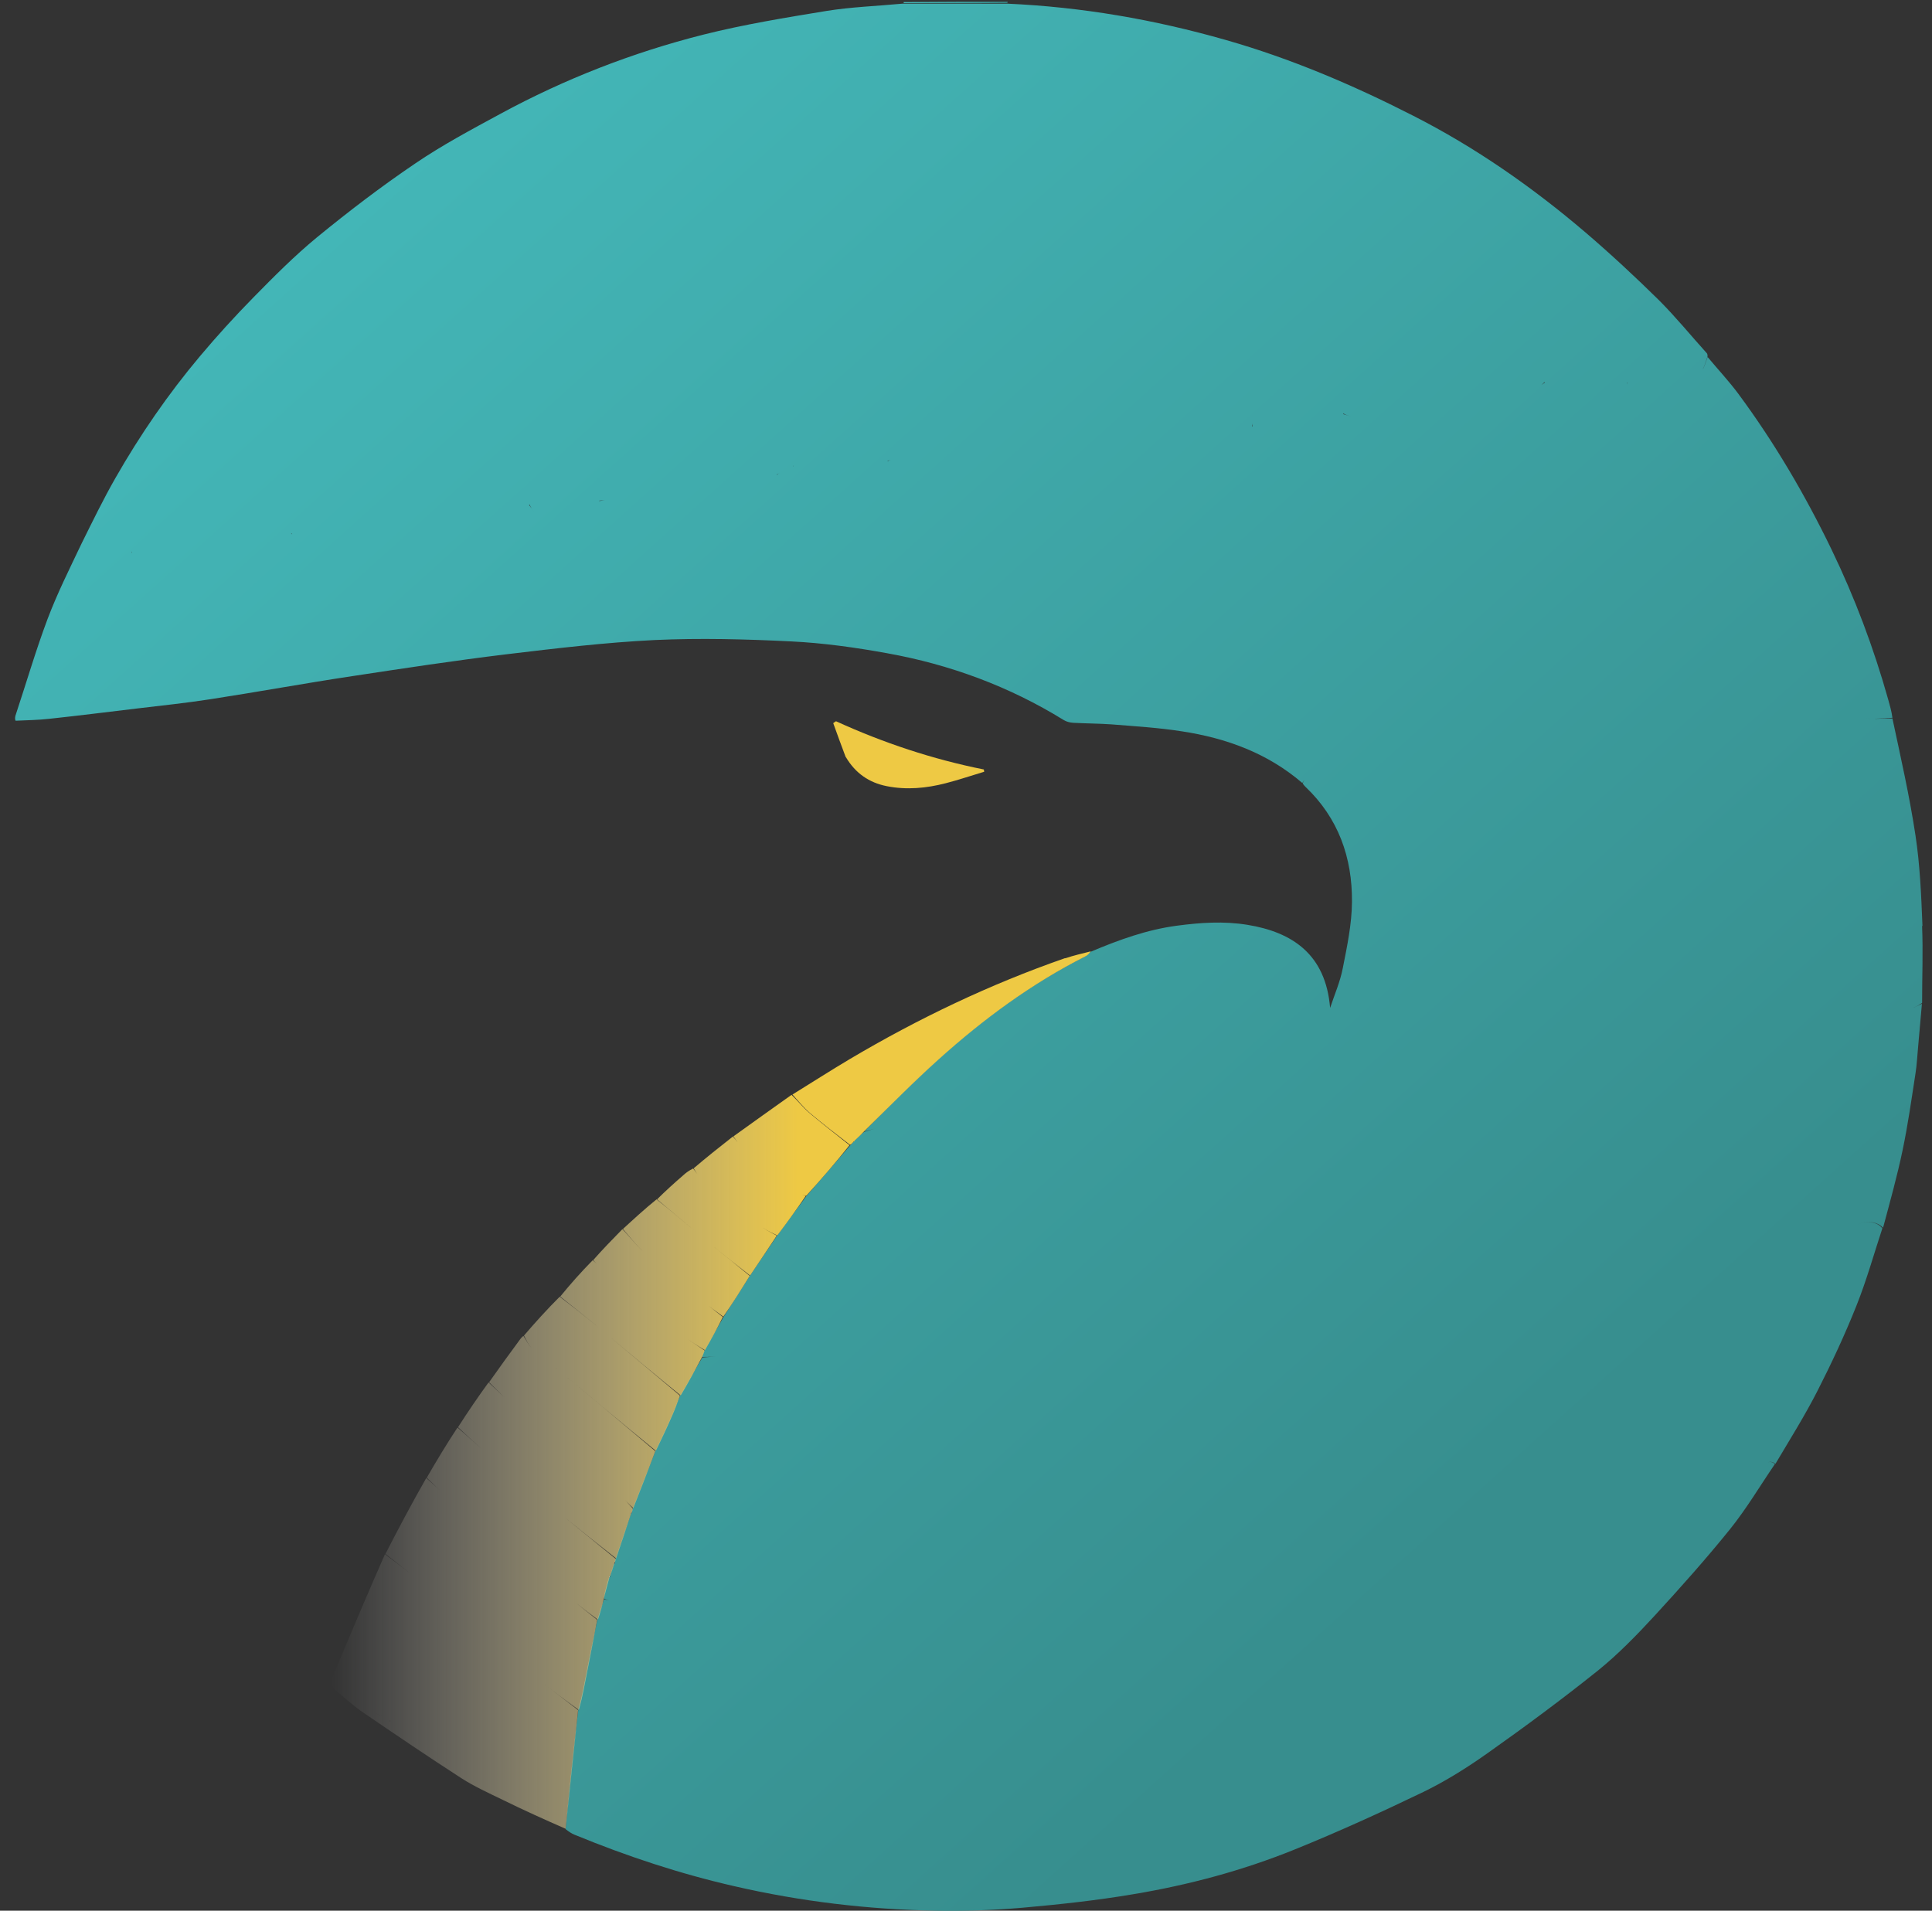
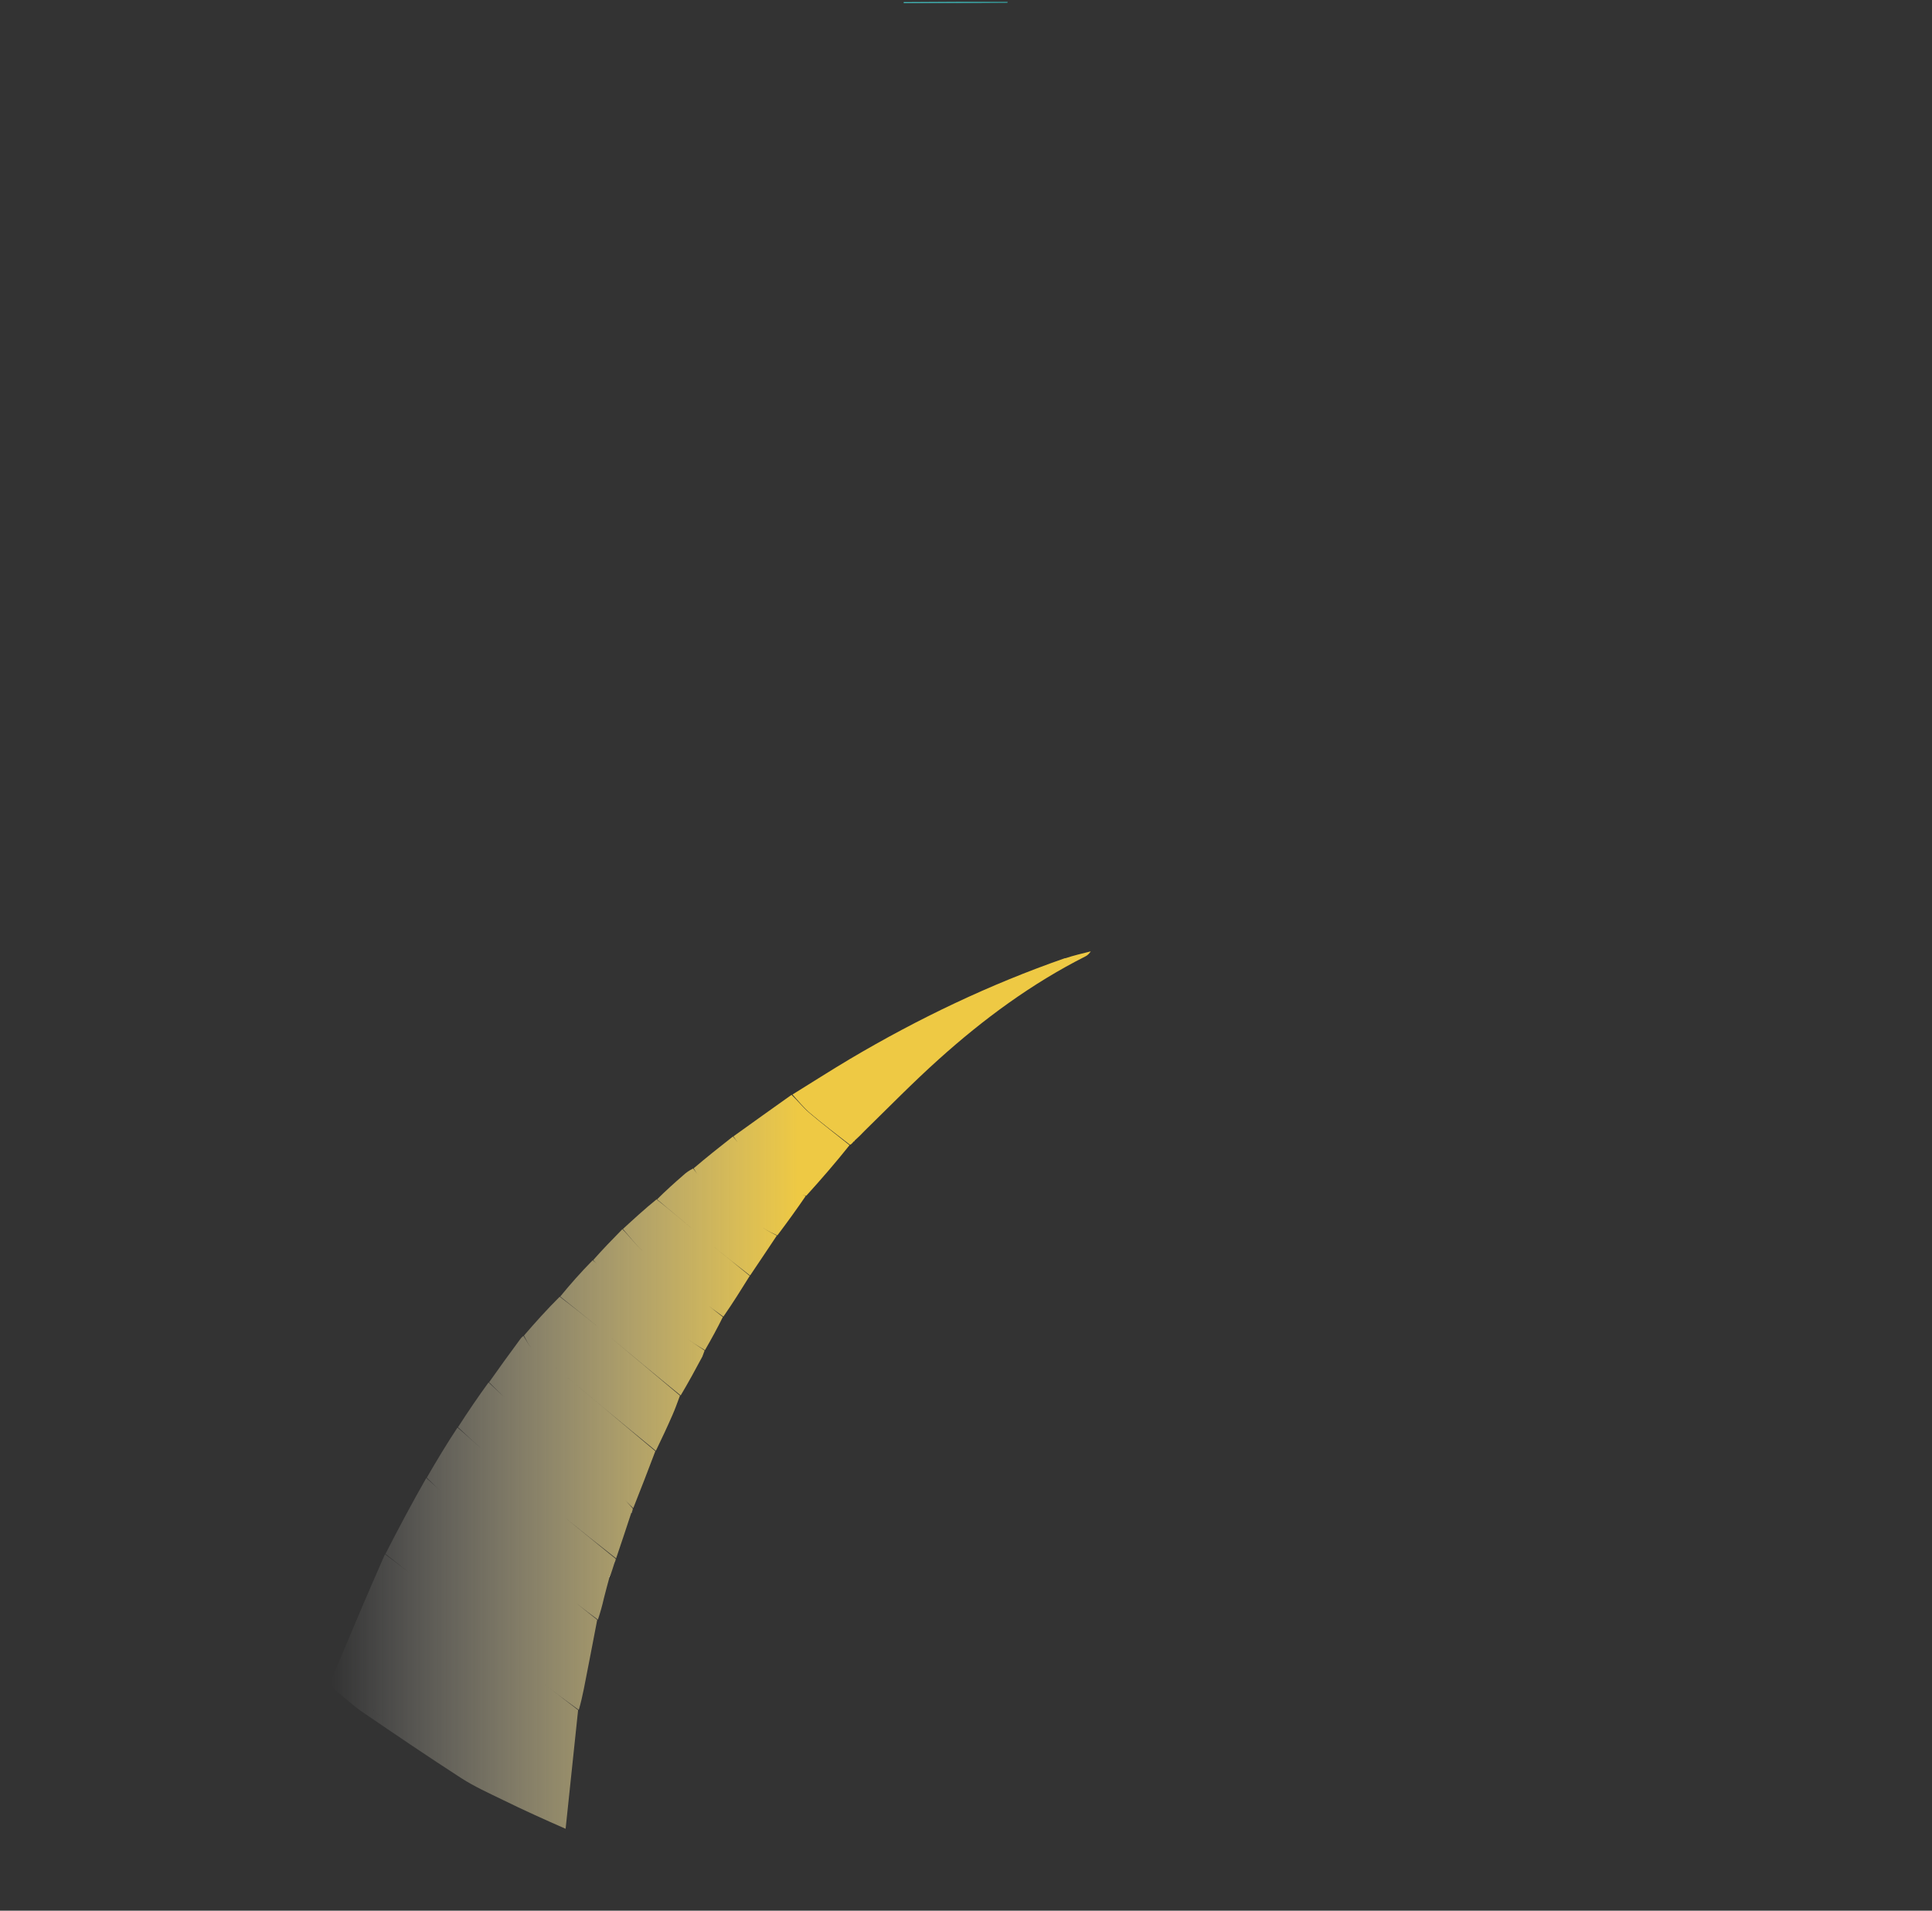
<svg xmlns="http://www.w3.org/2000/svg" xmlns:xlink="http://www.w3.org/1999/xlink" id="Layer_1" data-name="Layer 1" version="1.1" viewBox="0 0 1113.2 1101">
  <rect x="0" y="0" width="1113.2" height="1101" fill="#333333" stroke="none" />
  <defs>
    <style> .cls-1 { fill: url(#_Безымянный_градиент); } .cls-1, .cls-2, .cls-3, .cls-4, .cls-5, .cls-6, .cls-7 { stroke-width: 0px; } .cls-2 { fill: #eec944; } .cls-3 { fill: url(#_Безымянный_градиент_13); } .cls-4 { fill: url(#_Безымянный_градиент-3); } .cls-5 { fill: url(#_Безымянный_градиент_52-2); } .cls-6 { fill: url(#_Безымянный_градиент_52); } .cls-7 { fill: url(#_Безымянный_градиент-2); } </style>
    <linearGradient id="_Безымянный_градиент_52" data-name="Безымянный градиент 52" x1="537.1" y1="-13.5" x2="564" y2="16.4" gradientUnits="userSpaceOnUse">
      <stop offset="0" stop-color="#43b6b7" />
      <stop offset=".9" stop-color="#378e8e" />
    </linearGradient>
    <linearGradient id="_Безымянный_градиент_52-2" data-name="Безымянный градиент 52" x1="198.7" y1="121.8" x2="940.2" y2="945.4" xlink:href="#_Безымянный_градиент_52" />
    <linearGradient id="_Безымянный_градиент_13" data-name="Безымянный градиент 13" x1="191" y1="842.1" x2="489.6" y2="842.1" gradientUnits="userSpaceOnUse">
      <stop offset="0" stop-color="#fff" stop-opacity="0" />
      <stop offset=".9" stop-color="#eec944" />
    </linearGradient>
    <linearGradient id="_Безымянный_градиент" data-name="Безымянный градиент" x1="363.8" y1="871.5" x2="364.3" y2="871.5" gradientUnits="userSpaceOnUse">
      <stop offset="0" stop-color="#fff" />
      <stop offset="1" stop-color="#1d1d1b" />
    </linearGradient>
    <linearGradient id="_Безымянный_градиент-2" data-name="Безымянный градиент" x1="353.9" y1="900.7" x2="354.3" y2="900.7" xlink:href="#_Безымянный_градиент" />
    <linearGradient id="_Безымянный_градиент-3" data-name="Безымянный градиент" x1="351.1" y1="908.6" x2="351.5" y2="908.6" xlink:href="#_Безымянный_градиент" />
  </defs>
-   <path class="cls-2" d="M487.3,436.3c-2.5-6.7-4.9-13.1-7.2-19.6.5-.4,1.1-.8,1.6-1.1,27.4,12.5,55.7,21.9,85.2,27.8,0,.4.1.9.2,1.3-7.4,2.2-14.7,4.7-22.1,6.6-11.2,2.9-22.6,4-34.1,1.7-10.1-2-18-7.4-23.5-16.7Z" />
  <g>
    <path class="cls-6" d="M580.3,1.7c.4-.3.5-.7,0-.7-20.2,0-39.8,0-59.6.2,0,.2,0,.6,0,.6,19.7,0,39.5.1,59.6-.1Z" />
-     <path class="cls-5" d="M1107.7,533.4c-.7-17.3-1.4-34.8-4-51.9-3.4-22.6-8.5-45-13.3-67.5-6.3,0-12.2.5-18-.2,5.8.7,11.7.2,18-.2-.5-3.8-1.5-7.1-2.4-10.4-8.4-29.9-19.3-58.9-32.8-86.8-15.2-31.4-32.8-61.4-53.6-89.5-5.5-7.4-11.8-14.1-17.7-21.2-.9,2.4-1.5,5-2.9,7.2,1.3-2.2,1.9-4.8,2.9-7.6-.1-.8-.1-1.4-.4-1.7-9.2-10.2-17.9-20.9-27.6-30.6-13.7-13.5-27.8-26.6-42.4-39.1-30.6-26.1-63.4-49-99.4-67.3-34.7-17.7-70.4-32.9-107.9-43.6-41-11.7-82.8-19-126-20.9-20.2,0-39.9,0-60.1,0-14.9,1.4-29.6,1.9-43.9,4.2-23.8,3.9-47.7,7.8-71.1,13.7-40.7,10.3-79.7,25.5-116.6,45.5-16.8,9.1-33.7,18.1-49.4,28.8-19.5,13.2-38.2,27.5-56.4,42.4-12.9,10.6-24.8,22.6-36.5,34.5-10.8,11-21.2,22.4-31.1,34.2-18.3,21.8-34.4,45.2-48.5,69.9-7.1,12.4-13.3,25.2-19.6,37.9-6.9,14.5-14,28.7-19.6,43.5-6.8,18.1-12.2,36.7-18.5,55.7-.3,1.3-.3,2.1.1,2.9,6.7-.3,13.1-.4,19.3-1.1,16.8-1.8,33.5-3.9,50.2-5.9,14.3-1.7,28.6-3.2,42.8-5.4,27.3-4.2,54.4-9.2,81.7-13.3,29.6-4.5,59.2-9,88.9-12.6,28.4-3.4,56.9-6.8,85.4-8.2,26.2-1.2,52.5-.5,78.7.8,18.4.9,36.9,3.5,55.1,6.8,36.2,6.5,70.4,19.1,101.8,38.5,1.6,1,3.7,1.5,5.6,1.6,7.3.4,14.6.4,21.9.9,13.5,1.1,27.1,1.9,40.5,4,25.7,3.9,49.5,12.6,69.5,29.8.4-.5.7-1.5,1.1-1.4-.3,0-.7.9-.9,1.7.6.8,1,1.3,1.5,1.8,19.1,18.1,27.1,40.9,26.9,66.4-.1,12.8-2.8,25.6-5.3,38.2-1.5,7.8-4.8,15.3-7.3,22.9-2.5-30.8-21.7-43.7-47.7-47.9-13.6-2.2-27-1.3-40.5.5-17.4,2.3-33.6,8.2-49.7,15-1.1.9-2.1,2.1-3.3,2.7-31.1,15.7-58.9,36.2-84.7,59.4-14.7,13.2-28.5,27.4-42.5,41.4,2.6-.5,4.9-1.3,7.2-1.9-2.3.6-4.6,1.5-7.3,2.2-2,1.5-3.5,3.1-5.4,4.8-.3.5-.4.8-.9,1.1-.7.7-1.2,1.3-1.9,2.1-8.4,9.7-16.5,19.2-25,28.9-5.8,7.7-11.3,15.3-17,23-5.3,7.7-10.4,15.3-15.7,23.1-5.2,8.1-10.1,15.9-15.3,24-3.7,6.4-7.1,12.6-10.8,19-.7,1.3-1.1,2.3-1.2,3.7,3.5,0,6.7,0,9.7-.8-3,.8-6.2.8-9.7,1.1-4.4,7.3-8.4,14.6-12.8,22-1.8,3.8-3,7.5-4.6,11.1-3,6.9-6.2,13.6-9.6,20.7-4.4,11.1-8.6,21.9-13,33-.3.7-.4,1.2-.6,2,0,.6,0,.9-.5,1.1-3,8.6-5.8,17.1-8.8,25.9-.3.7-.4,1.2-.6,1.9,0,.6-.1.9-.5,1.4-.8,2.3-1.5,4.4-2.2,6.9-.2.5-.3.7-.6.9-1.2,3.8-2.3,7.6-3,12,1.3.7,2.4,1,3.4.8-1,.2-2.1,0-3.3-.4-1.3,3.8-2.4,7.8-3.8,11.9-2.9,13.3-5.5,26.6-8.1,39.8-.8,4-1.7,8-2.9,12.1-2.8,22.8-5.1,45.4-7.3,68.7,1.9,1.5,3.4,2.5,5.1,3.2,29.9,12.3,60.6,22.5,92.2,29.7,38.2,8.8,76.9,13.4,116.1,14.1,16.6.3,33.2-.3,49.7-1.7,21.4-1.9,42.8-4.2,64-7.8,31.8-5.3,62.9-13.6,92.8-25.7,25.2-10.2,50-21.5,74.5-33.3,12.9-6.3,25.3-14.1,37-22.4,21.5-15.2,42.7-30.9,63.2-47.3,11.8-9.5,22.6-20.6,32.9-31.8,14.9-16.2,29.6-32.7,43.4-49.8,9.5-11.8,17.3-25,25.9-37.6-2.3-2-4.2-1.1-6,0,1.9-1.1,3.8-2.1,6.3-.1,8.4-14.2,17.1-28,24.4-42.4,8.1-15.9,15.7-32.2,22.3-48.8,5.8-14.5,10-29.6,14.9-44.5-3.5-4.8-12.6-4.6-16.1-.6,3.5-4,12.6-4.2,16.5.3,4-15,8.1-29.6,11.2-44.4,3.1-14.7,5.2-29.7,7.5-44.6.8-5,1-10.1,1.5-15.2.7-8.3,1.5-16.6,2.2-24.9-1.7.8-3.5,1.7-5.4,2.6,1.9-.9,3.7-1.8,5.5-3.1,0-15,.6-29.6,0-44.2ZM75.9,318.6c0,0-.1-.1-.2-.2.2-.3.2-.7.2-1,0,.4,0,.8,0,1.2ZM168.2,307.8c-.4-.5-.7-.8-1.1-1l1.3.9c0,0-.1,0-.2.1ZM304.9,290.9c0,0,.2-.2.2-.2.7,1.6,1.6,2.9,2.6,4.2-.9-1.3-1.9-2.6-2.8-3.9ZM345.3,288.7c0,0,0-.1,0-.2,2-.1,3.8-.3,5.5-.7-1.8.4-3.6.6-5.4.9ZM447.6,273.7c0-.1,0-.2,0-.3.7-.3,1.3-.7,1.8-1.1-.6.5-1.3.9-1.9,1.4ZM456.1,270.1c.4-.6.8-1.2,1.2-1.8,0,0,0,.1,0,.2-.6.5-.9,1-1.3,1.6ZM511.5,265.7c0,0,0-.2,0-.3.7,0,1.3-.3,1.8-.5-.6.3-1.2.5-1.8.8ZM721.4,242.4h0c-.2,0-.3.2-.5.3.1,0,.3-.2.5-.3ZM721.4,245.6c.2-1.1.1-2.1,0-3.2,0,1.1.2,2.2.3,3.3-.1,0-.2,0-.3-.1ZM773.9,238.6c0-.1.1-.2.2-.3,1.4.8,2.8,1.2,4.1,1.6-1.4-.4-2.9-.9-4.3-1.3ZM887.1,222.9c0,0,1.8-1.7,2.8-2.7,0,0,.2.1.3.2-1.3.8-3.2,2.4-3.1,2.5ZM937.5,220.4c0,0,.1.1.2.2-.2.3-.2.7-.2,1,0-.4,0-.8,0-1.2Z" />
  </g>
  <g>
    <g>
      <path class="cls-2" d="M613.7,552.1c-43.4,15.1-84.6,34.8-124.1,58.2-11.1,6.6-22,13.6-33,20.4,3.3,3.6,6.3,7.4,10,10.6,7.4,6.3,15.2,12.2,23.2,18.4.9-.5,1.4-1.1,1.9-1.7,0-.1.1-.3.2-.4,0,.1,0,.2,0,.3.5-.3.6-.5.5-.7,0,0,.2-.1.3-.2,2-1.8,3.6-3.4,5.3-5.2,14.3-14,28.2-28.2,42.9-41.4,25.8-23.2,53.6-43.7,84.7-59.4,1.2-.6,2.2-1.8,2.9-2.8-5.2,1.3-10,2.4-14.7,4Z" />
-       <path class="cls-3" d="M456.2,630.8c-11.4,8.1-22.5,16-33.6,24,1.7,2.3,3.1,5,5.2,6.7-2.1-1.8-3.5-4.5-5.5-6.6-7.8,6.1-15.2,12-22.6,18.3.9,1.5,1.6,3,2.7,3.9-1.1-.9-1.8-2.3-3-3.8-2.2,1.1-4.1,2.4-5.8,4-5.2,4.5-10.3,9.1-15,13.8,7.8,6.4,15.1,12.7,22.6,18.9-7.5-6.2-14.8-12.5-22.9-18.9-6.9,5.6-13.2,11.4-19.4,17.1,3.9,4.3,7.4,9.1,11.7,12.9-4.4-3.8-7.8-8.6-12-12.8-5.9,6-11.5,11.8-16.8,17.8,1.4,1.4,2.4,2.7,3.7,3.8-1.2-1-2.2-2.4-4-3.7-6.8,6.9-12.9,13.8-18.7,20.9,7.7,6.1,15.1,12.1,22.5,18.1-7.4-6-14.9-12-22.8-18-7.3,7.3-14,14.7-20.6,22.4,1.4,2.6,2.5,5.3,4.4,7.1-1.9-1.7-3-4.4-4.7-6.9-.9.6-1.5,1.4-2.1,2.2-5.9,8-11.8,16.1-17.7,24.5,5.7,5.6,11.1,11.2,17,16.1-5.9-5-11.3-10.5-17.3-16-6.1,8.4-11.9,16.9-17.6,25.8,4.8,4.5,9.4,8.8,14.2,12.9-4.8-4-9.4-8.4-14.5-12.7-6.2,9.4-12,19-17.7,28.9,3.7,3.6,7.1,7,10.8,10.1-3.7-3.1-7.1-6.5-11.1-9.9-8.2,14.4-16,29-23.5,43.7,8.9,7,17.5,13.7,25.9,20.6-8.4-7-17.1-13.7-26.2-20.4-10.4,23.6-20.3,47.1-30.1,70.6-1.6,3.9.3,6.7,3.1,9,4.8,4,9.4,8.2,14.6,11.7,18.7,12.8,37.5,25.5,56.5,37.8,7.5,4.8,15.7,8.5,23.7,12.4,12,5.9,24.2,11.4,36.3,16.7,2.4-23.1,4.8-45.7,7.2-68.4-6.8-5.3-13.7-10.4-20.4-15.8,6.7,5.4,13.6,10.5,20.8,15.7,1.2-4.1,2.1-8.1,2.9-12.1,2.6-13.3,5.2-26.5,7.7-39.8-4-3.2-8-6.3-11.9-9.5,4,3.2,8.1,6.3,12.3,9.4,1.4-4.1,2.5-8.1,3.5-12.5,1-4.1,2.1-7.9,3.1-11.7-.1-.3,0-.5.5-1,.9-2.5,1.5-4.6,2.2-6.7,0-.3,0-.6.5-1.3.4-.9.4-1.4.5-1.8-9.7-7.9-19.3-15.7-29-23.6,9.7,7.9,19.4,15.6,29.2,23.3,3-8.8,5.8-17.3,8.6-25.8,0-.2.1-.5.6-1.1.3-.9.4-1.4.4-1.9-2.6-2.7-4.9-5.7-7.7-8,2.8,2.4,5.1,5.3,8,7.8,4.4-11.1,8.6-21.9,12.7-32.8-19.7-16.6-39.4-33.1-59.2-49.6,19.8,16.5,39.5,33.1,59.5,49.4,3.4-7,6.6-13.8,9.6-20.7,1.6-3.6,2.9-7.4,4.3-11.1-13.6-11.4-27.1-22.8-40.7-34.1,13.6,11.3,27.2,22.7,41.1,34,4.4-7.4,8.4-14.7,12.5-22.4.5-1.4.9-2.5,1.3-3.5-3.9-2.7-8-5.1-11.7-8.1,3.7,3,7.8,5.4,11.9,7.9,3.7-6.4,7.1-12.6,10.3-19.1-4.1-3.3-8.1-6.3-11.9-9.4,3.8,3.1,7.8,6.1,12.2,9.2,5.4-7.8,10.3-15.6,15.2-23.5-7.1-5.8-14.2-11.6-21.3-17.3,7.1,5.8,14.3,11.5,21.5,17.1,5.3-7.8,10.3-15.4,15.4-23-2.7-1.5-5.6-2.7-7.9-4.6,2.4,1.9,5.3,3.1,8.2,4.5,5.8-7.7,11.3-15.3,16.4-22.8-1.9-.6-3.6-.8-4.8-1.7,1.2.9,2.9,1.2,5.1,1.6,8.8-9.7,17-19.2,24.9-29.1-7.8-6.3-15.6-12.2-23-18.5-3.7-3.1-6.7-7-10.4-10.5ZM215.3,986.4c2,1.3,3.8,2.1,5.1,2.5-1.4-.4-3.1-1.2-5.1-2.5ZM224.5,992.6h0c0-.4,0-.8,0-1.2,0,0,.1.1.2.2-.2.3-.2.7-.2,1Z" />
+       <path class="cls-3" d="M456.2,630.8c-11.4,8.1-22.5,16-33.6,24,1.7,2.3,3.1,5,5.2,6.7-2.1-1.8-3.5-4.5-5.5-6.6-7.8,6.1-15.2,12-22.6,18.3.9,1.5,1.6,3,2.7,3.9-1.1-.9-1.8-2.3-3-3.8-2.2,1.1-4.1,2.4-5.8,4-5.2,4.5-10.3,9.1-15,13.8,7.8,6.4,15.1,12.7,22.6,18.9-7.5-6.2-14.8-12.5-22.9-18.9-6.9,5.6-13.2,11.4-19.4,17.1,3.9,4.3,7.4,9.1,11.7,12.9-4.4-3.8-7.8-8.6-12-12.8-5.9,6-11.5,11.8-16.8,17.8,1.4,1.4,2.4,2.7,3.7,3.8-1.2-1-2.2-2.4-4-3.7-6.8,6.9-12.9,13.8-18.7,20.9,7.7,6.1,15.1,12.1,22.5,18.1-7.4-6-14.9-12-22.8-18-7.3,7.3-14,14.7-20.6,22.4,1.4,2.6,2.5,5.3,4.4,7.1-1.9-1.7-3-4.4-4.7-6.9-.9.6-1.5,1.4-2.1,2.2-5.9,8-11.8,16.1-17.7,24.5,5.7,5.6,11.1,11.2,17,16.1-5.9-5-11.3-10.5-17.3-16-6.1,8.4-11.9,16.9-17.6,25.8,4.8,4.5,9.4,8.8,14.2,12.9-4.8-4-9.4-8.4-14.5-12.7-6.2,9.4-12,19-17.7,28.9,3.7,3.6,7.1,7,10.8,10.1-3.7-3.1-7.1-6.5-11.1-9.9-8.2,14.4-16,29-23.5,43.7,8.9,7,17.5,13.7,25.9,20.6-8.4-7-17.1-13.7-26.2-20.4-10.4,23.6-20.3,47.1-30.1,70.6-1.6,3.9.3,6.7,3.1,9,4.8,4,9.4,8.2,14.6,11.7,18.7,12.8,37.5,25.5,56.5,37.8,7.5,4.8,15.7,8.5,23.7,12.4,12,5.9,24.2,11.4,36.3,16.7,2.4-23.1,4.8-45.7,7.2-68.4-6.8-5.3-13.7-10.4-20.4-15.8,6.7,5.4,13.6,10.5,20.8,15.7,1.2-4.1,2.1-8.1,2.9-12.1,2.6-13.3,5.2-26.5,7.7-39.8-4-3.2-8-6.3-11.9-9.5,4,3.2,8.1,6.3,12.3,9.4,1.4-4.1,2.5-8.1,3.5-12.5,1-4.1,2.1-7.9,3.1-11.7-.1-.3,0-.5.5-1,.9-2.5,1.5-4.6,2.2-6.7,0-.3,0-.6.5-1.3.4-.9.4-1.4.5-1.8-9.7-7.9-19.3-15.7-29-23.6,9.7,7.9,19.4,15.6,29.2,23.3,3-8.8,5.8-17.3,8.6-25.8,0-.2.1-.5.6-1.1.3-.9.4-1.4.4-1.9-2.6-2.7-4.9-5.7-7.7-8,2.8,2.4,5.1,5.3,8,7.8,4.4-11.1,8.6-21.9,12.7-32.8-19.7-16.6-39.4-33.1-59.2-49.6,19.8,16.5,39.5,33.1,59.5,49.4,3.4-7,6.6-13.8,9.6-20.7,1.6-3.6,2.9-7.4,4.3-11.1-13.6-11.4-27.1-22.8-40.7-34.1,13.6,11.3,27.2,22.7,41.1,34,4.4-7.4,8.4-14.7,12.5-22.4.5-1.4.9-2.5,1.3-3.5-3.9-2.7-8-5.1-11.7-8.1,3.7,3,7.8,5.4,11.9,7.9,3.7-6.4,7.1-12.6,10.3-19.1-4.1-3.3-8.1-6.3-11.9-9.4,3.8,3.1,7.8,6.1,12.2,9.2,5.4-7.8,10.3-15.6,15.2-23.5-7.1-5.8-14.2-11.6-21.3-17.3,7.1,5.8,14.3,11.5,21.5,17.1,5.3-7.8,10.3-15.4,15.4-23-2.7-1.5-5.6-2.7-7.9-4.6,2.4,1.9,5.3,3.1,8.2,4.5,5.8-7.7,11.3-15.3,16.4-22.8-1.9-.6-3.6-.8-4.8-1.7,1.2.9,2.9,1.2,5.1,1.6,8.8-9.7,17-19.2,24.9-29.1-7.8-6.3-15.6-12.2-23-18.5-3.7-3.1-6.7-7-10.4-10.5ZM215.3,986.4c2,1.3,3.8,2.1,5.1,2.5-1.4-.4-3.1-1.2-5.1-2.5Zh0c0-.4,0-.8,0-1.2,0,0,.1.1.2.2-.2.3-.2.7-.2,1Z" />
    </g>
    <path class="cls-1" d="M363.9,871.9c.4-.3.5-.5.3-.7-.3.3-.4.5-.3.7Z" />
    <path class="cls-7" d="M354,901.1c.4-.4.5-.7.2-.9-.3.4-.4.7-.2.9Z" />
    <path class="cls-4" d="M351.2,908.9c.3-.2.4-.3.3-.5-.5,0-.6.3-.3.5Z" />
  </g>
</svg>